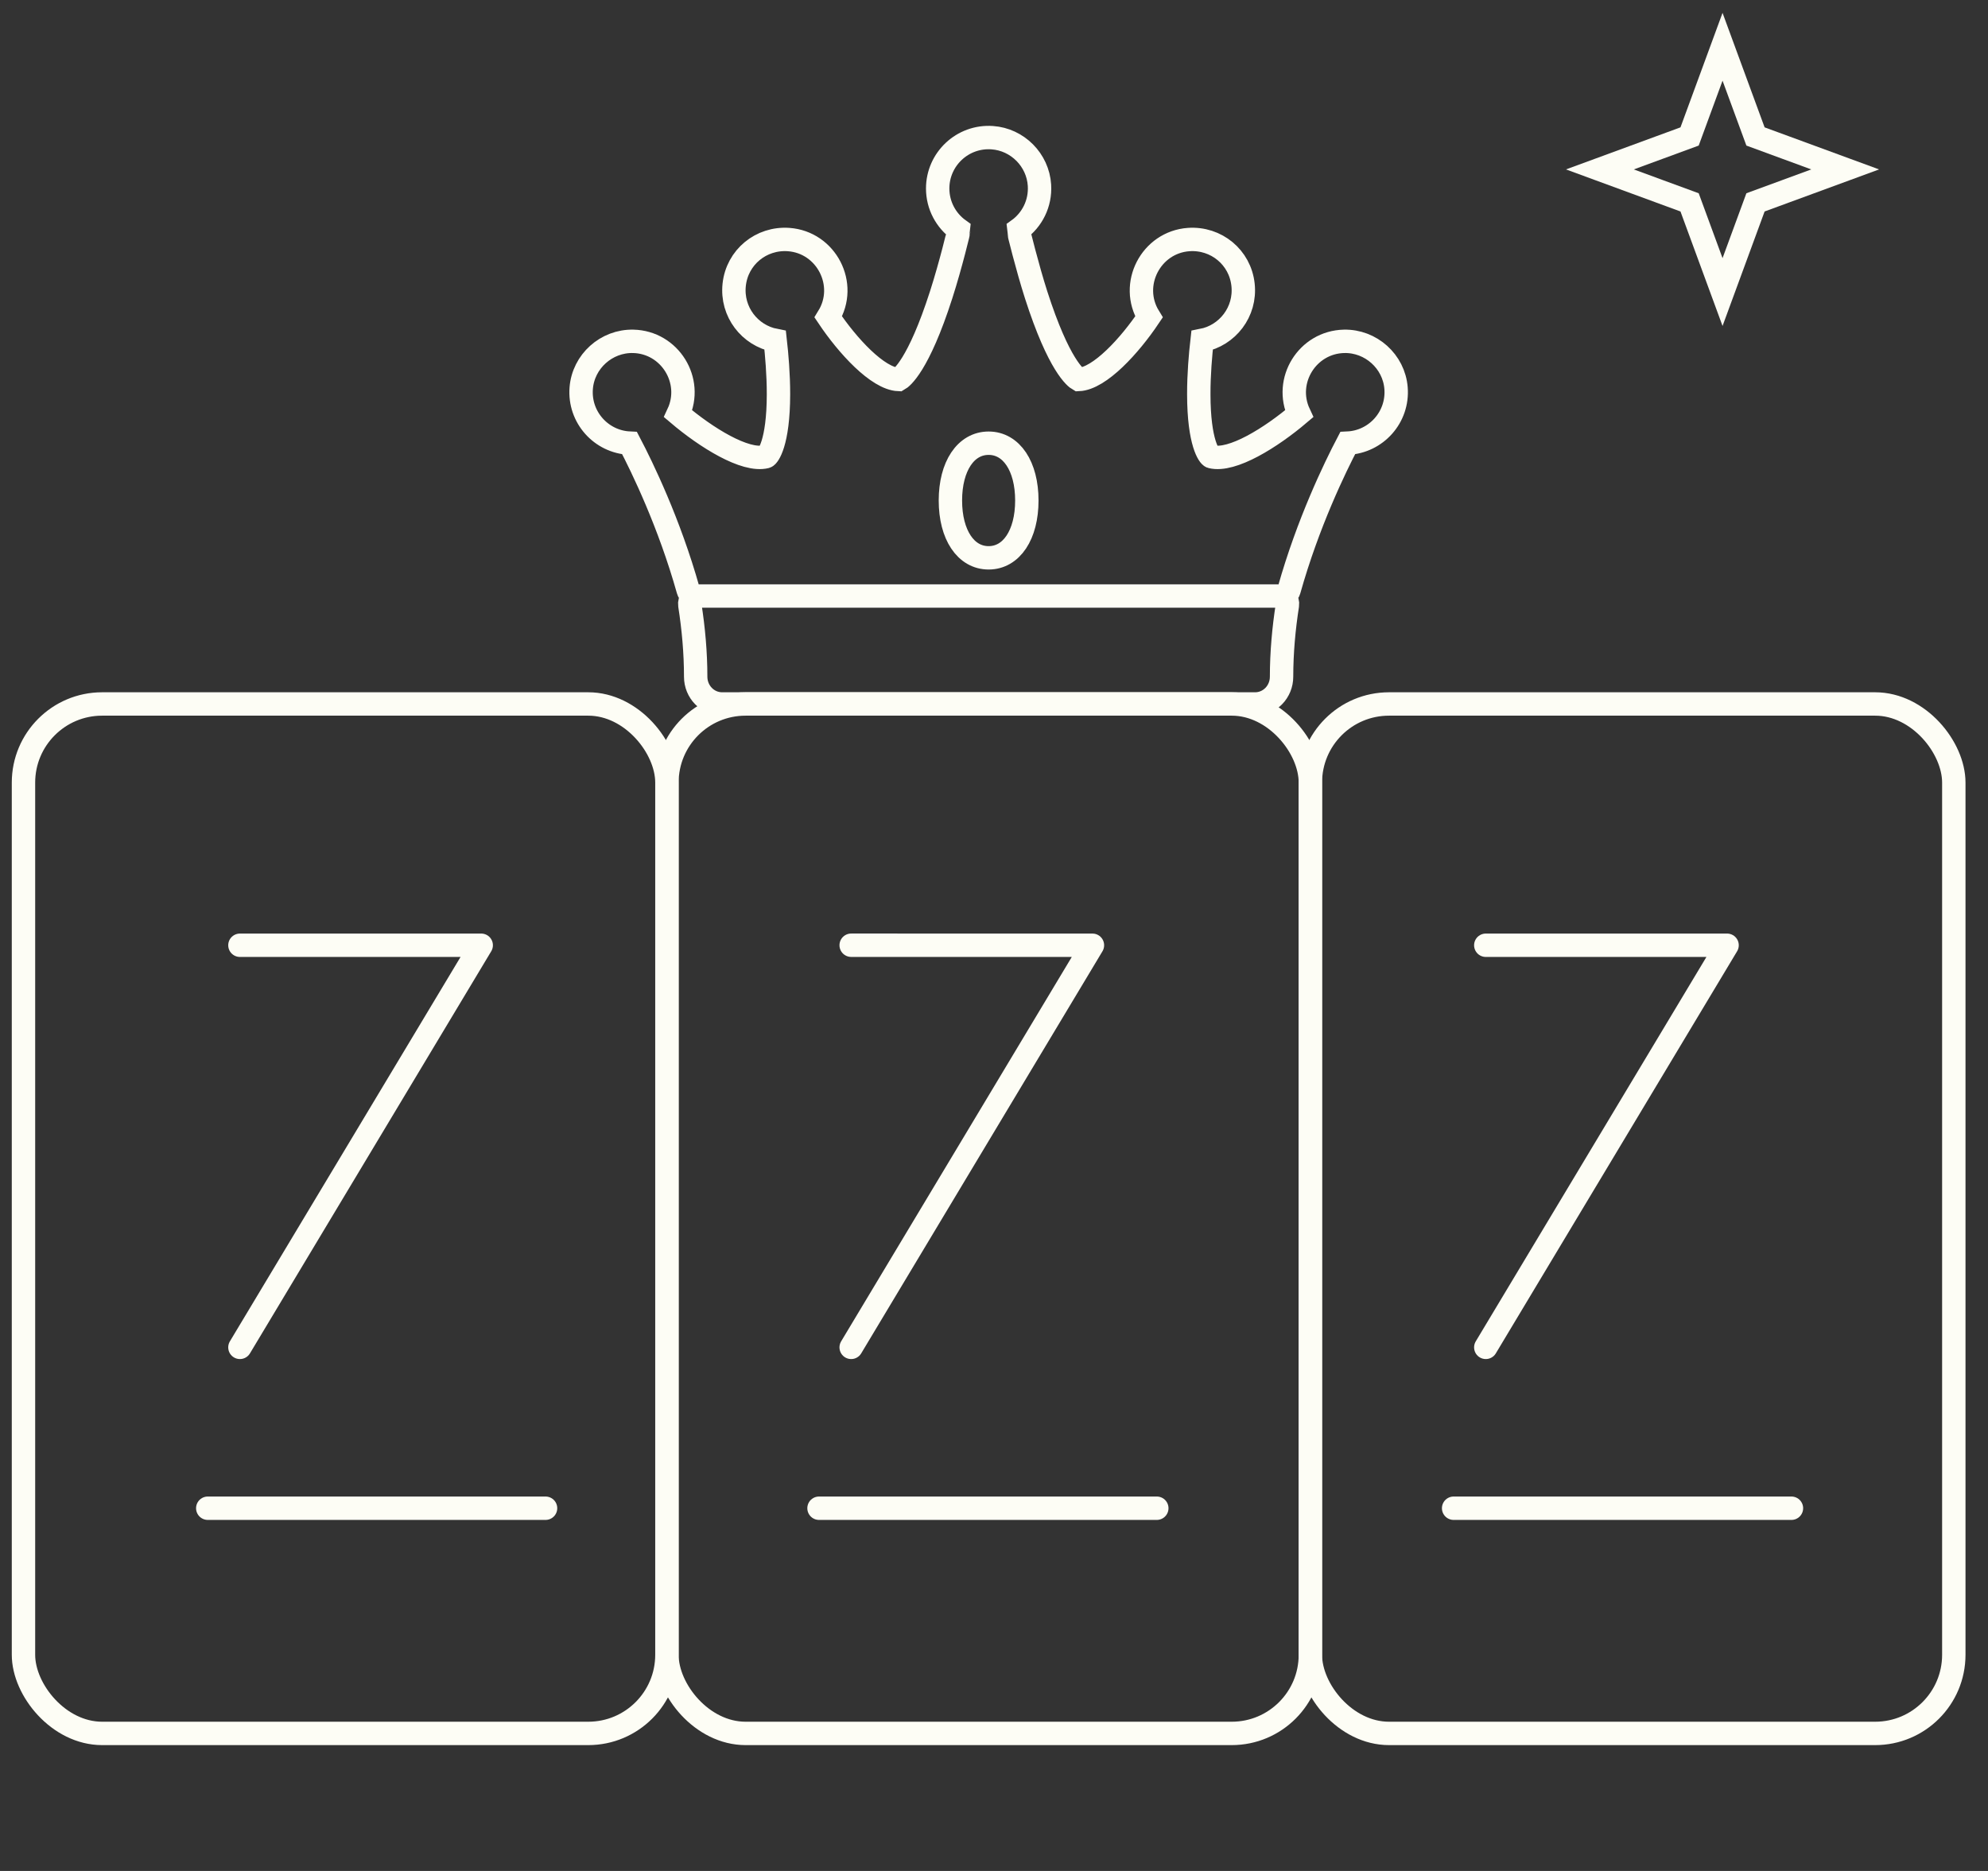
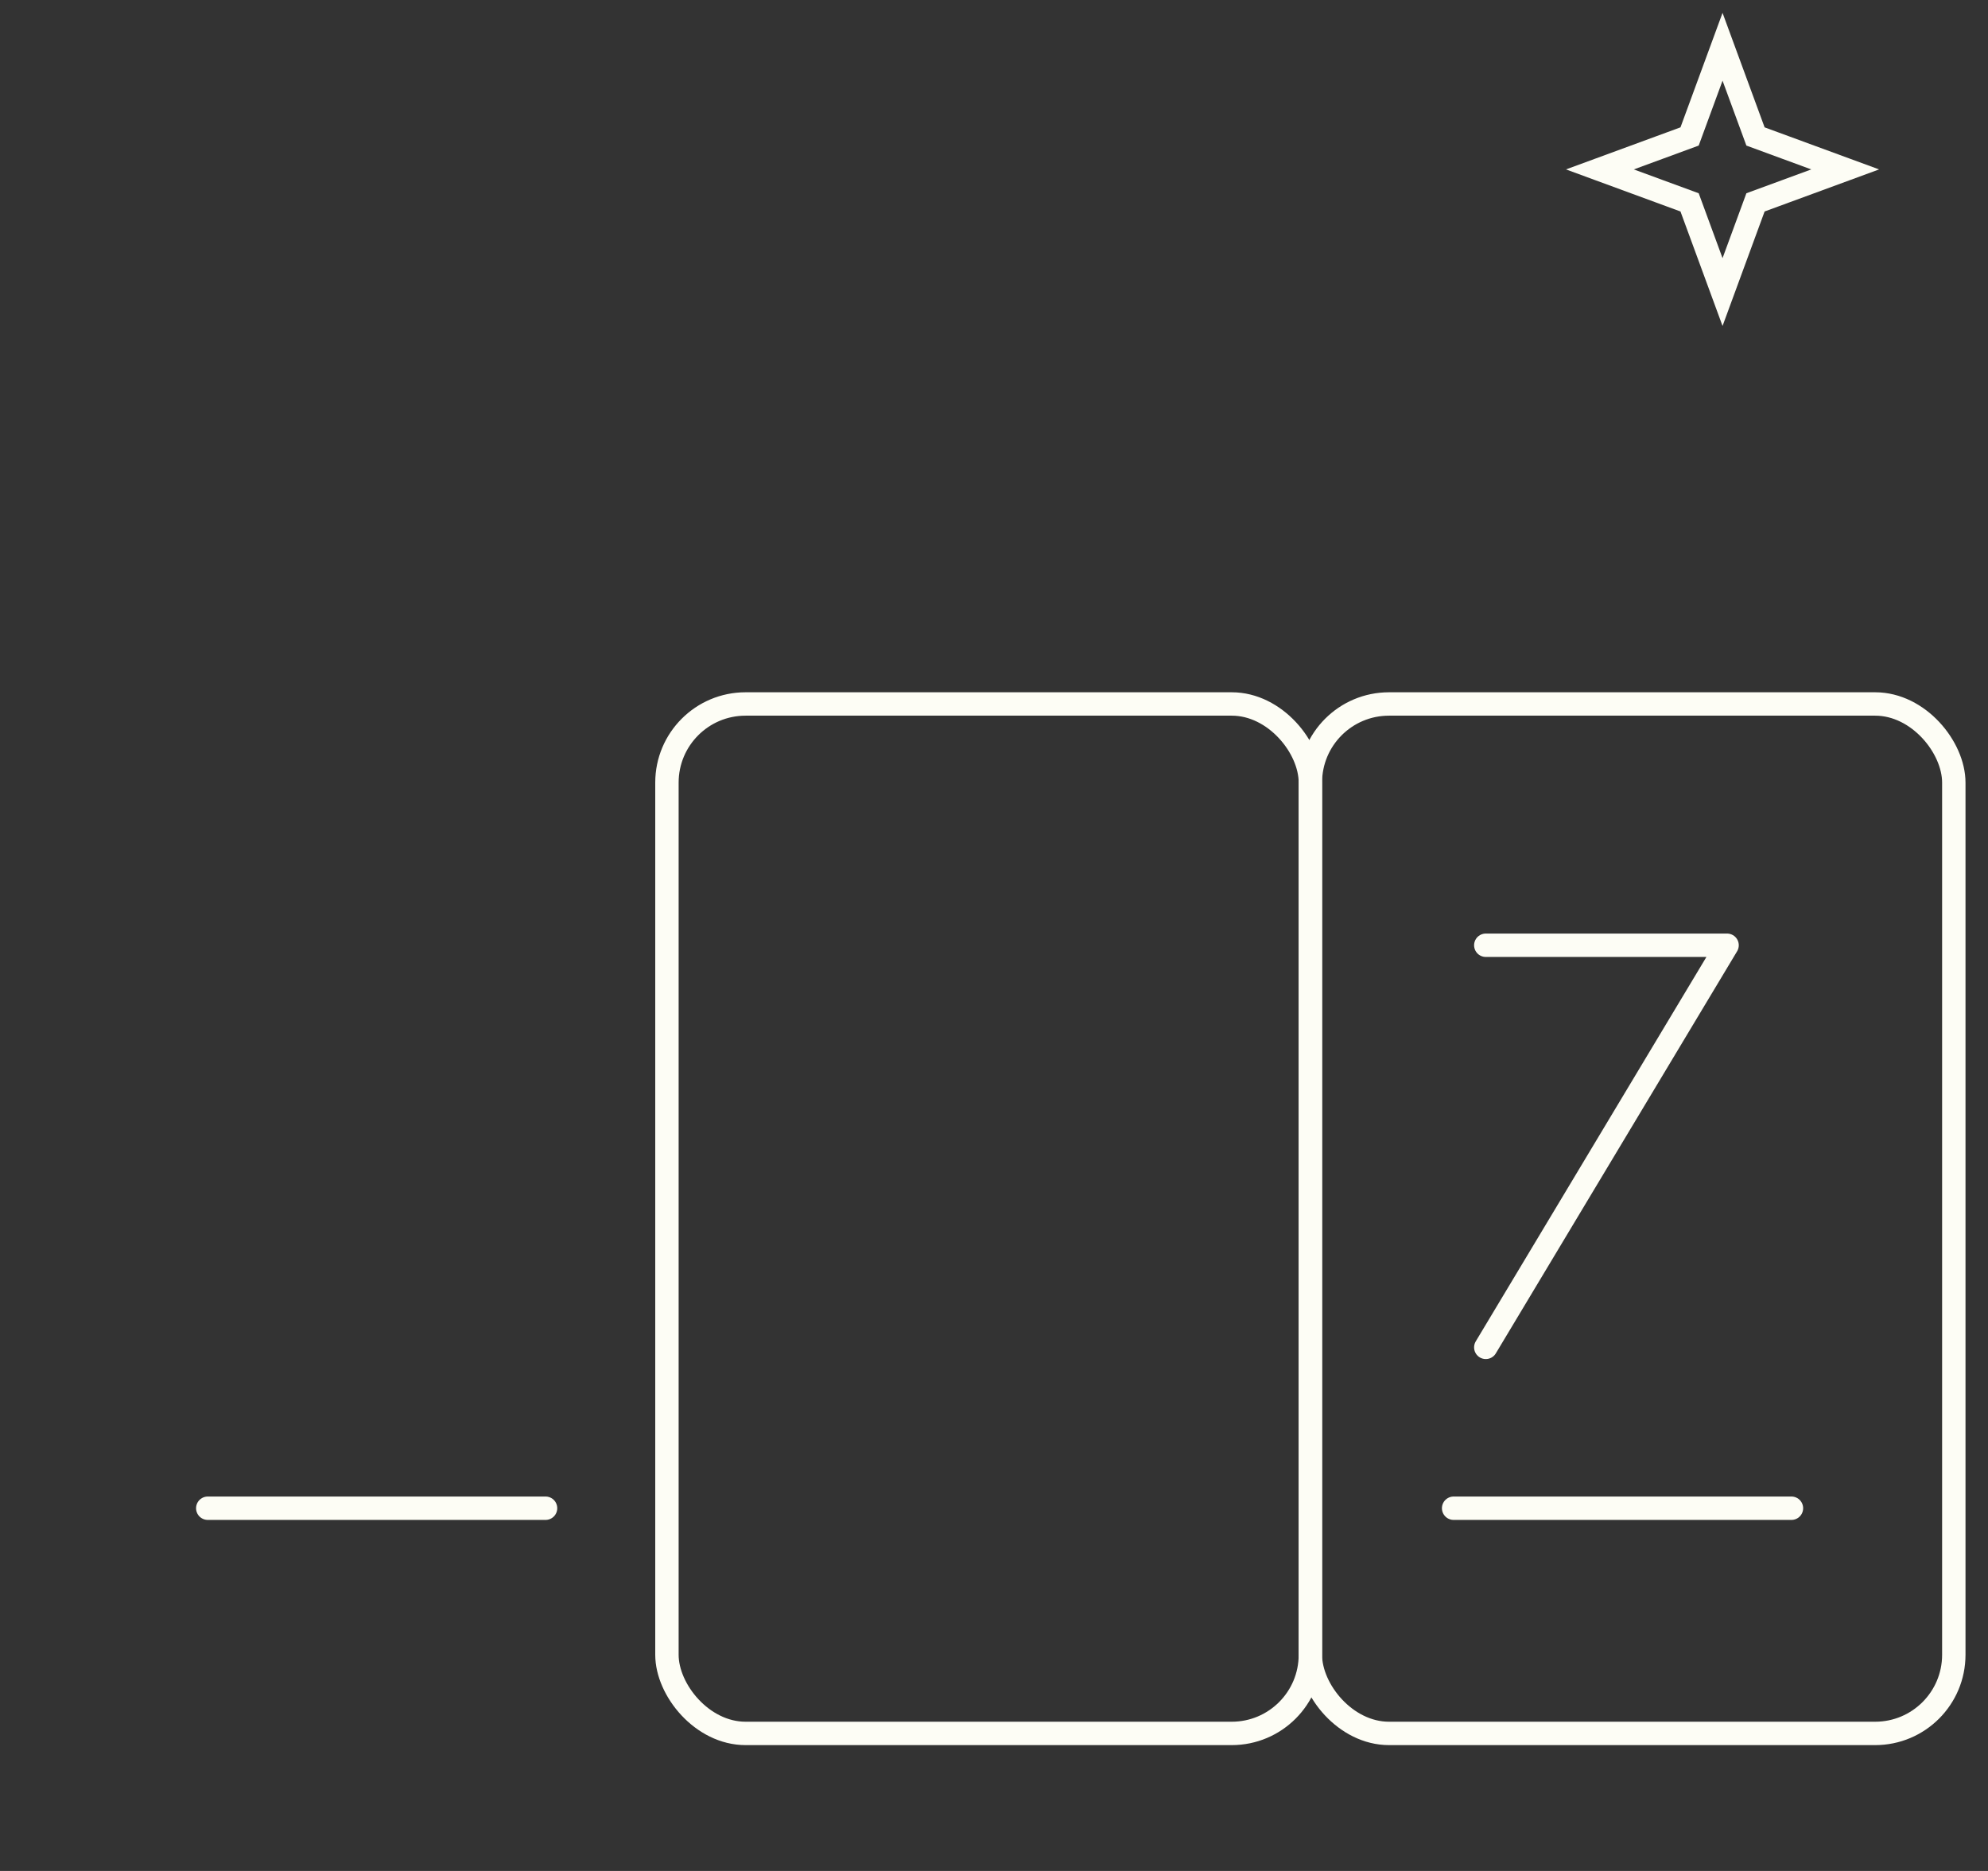
<svg xmlns="http://www.w3.org/2000/svg" width="85" height="80" viewBox="0 0 85 80" fill="none">
  <rect x="0" y="0" width="85" height="80" fill="#333333" stroke="none" />
-   <rect x="1.004" y="30.101" width="27.511" height="44.018" rx="3.362" stroke="#FDFDF5" />
-   <path d="M10.258 40.418L20.575 40.418L10.258 57.612" stroke="#FDFDF5" stroke-linecap="round" stroke-linejoin="round" />
  <path d="M8.883 64.49H23.326" stroke="#FDFDF5" stroke-linecap="round" stroke-linejoin="round" />
  <rect x="56.027" y="30.101" width="27.511" height="44.018" rx="3.362" stroke="#FDFDF5" />
  <path d="M63.527 40.418L73.844 40.418L63.527 57.612" stroke="#FDFDF5" stroke-linecap="round" stroke-linejoin="round" />
  <path d="M62.152 64.49H76.596" stroke="#FDFDF5" stroke-linecap="round" stroke-linejoin="round" />
  <rect x="28.516" y="30.101" width="27.511" height="44.018" rx="3.362" stroke="#FDFDF5" />
-   <path d="M36.393 40.417L46.709 40.418L36.393 57.612" stroke="#FDFDF5" stroke-linecap="round" stroke-linejoin="round" />
-   <path d="M35.018 64.49H49.461" stroke="#FDFDF5" stroke-linecap="round" stroke-linejoin="round" />
-   <path d="M54.694 25.454C54.913 25.454 55.079 25.653 55.045 25.874C54.888 26.881 54.796 27.91 54.795 28.936C54.795 29.578 54.292 30.101 53.663 30.101H30.877C30.248 30.101 29.745 29.578 29.745 28.936C29.745 27.91 29.652 26.881 29.495 25.874C29.461 25.653 29.628 25.454 29.846 25.454M57.466 14.595C55.898 14.631 54.88 16.276 55.545 17.694C54.35 18.708 52.684 19.751 51.792 19.528C51.704 19.506 51.259 18.955 51.256 16.863C51.254 16.008 51.328 15.16 51.397 14.555C52.477 14.347 53.275 13.338 53.148 12.174C53.021 11.001 52 10.161 50.823 10.243C49.213 10.357 48.27 12.162 49.126 13.553C48.306 14.775 47.018 16.19 46.118 16.227C46.005 16.163 45.277 15.65 44.299 12.601C43.926 11.44 43.537 9.858 43.537 9.83C44.124 9.41 44.493 8.706 44.444 7.921C44.377 6.841 43.505 5.962 42.425 5.887C41.154 5.798 40.092 6.806 40.092 8.059C40.092 8.788 40.451 9.435 41.003 9.83C41.003 9.853 40.658 11.304 40.242 12.601C39.263 15.65 38.536 16.163 38.422 16.227C37.522 16.19 36.233 14.775 35.414 13.553C36.27 12.162 35.328 10.357 33.718 10.243C32.541 10.16 31.519 11 31.392 12.173C31.265 13.338 32.063 14.347 33.144 14.555C33.212 15.16 33.286 16.008 33.285 16.863C33.281 18.955 32.836 19.506 32.748 19.528C31.857 19.751 30.19 18.708 28.995 17.694C29.66 16.276 28.642 14.63 27.074 14.595C25.928 14.569 24.941 15.454 24.851 16.597C24.753 17.842 25.707 18.892 26.919 18.948C27.455 19.972 28.616 22.357 29.425 25.236C29.467 25.383 29.6 25.486 29.753 25.486H54.787C54.94 25.486 55.073 25.383 55.115 25.236C55.924 22.356 57.086 19.972 57.622 18.948C58.833 18.891 59.788 17.842 59.69 16.597C59.6 15.454 58.612 14.569 57.466 14.595ZM42.27 23.852C41.293 23.852 40.636 22.867 40.636 21.401C40.636 19.936 41.293 18.951 42.27 18.951C43.247 18.951 43.904 19.936 43.904 21.401C43.904 22.867 43.247 23.852 42.27 23.852Z" stroke="#FDFDF5" />
  <path d="M73.65 2L75.059 5.835L78.894 7.244L75.059 8.653L73.65 12.488L72.241 8.653L68.406 7.244L72.241 5.835L73.65 2Z" stroke="#FDFDF5" />
</svg>